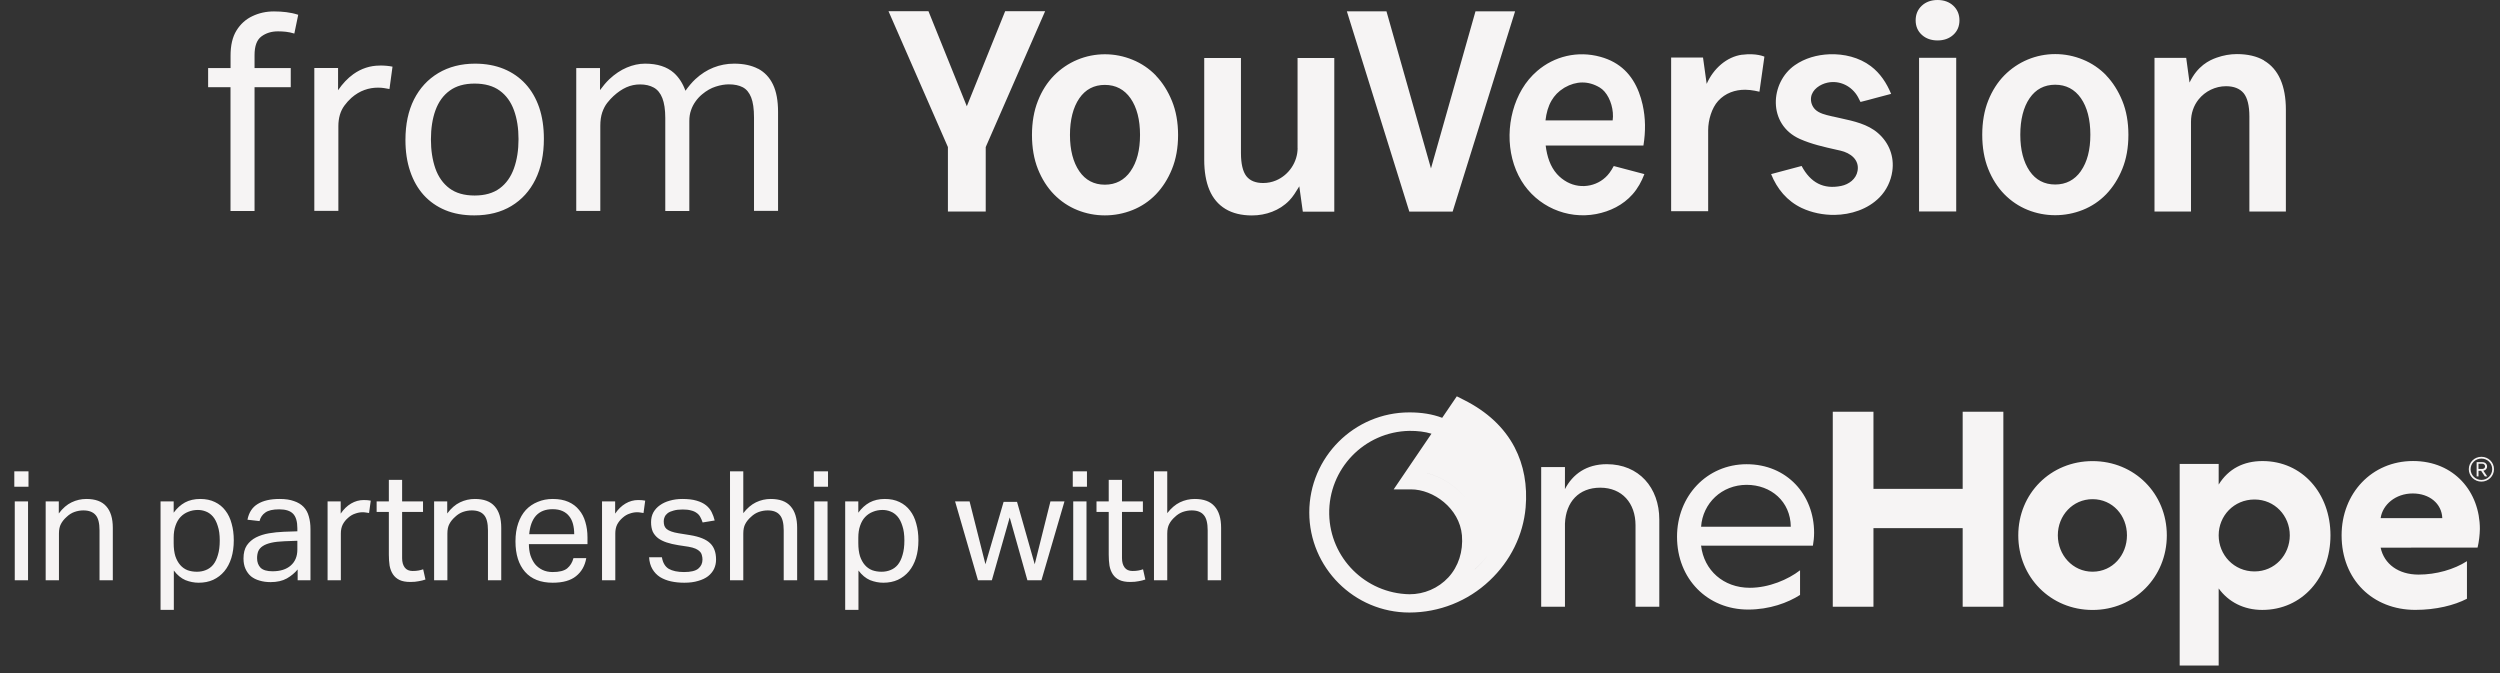
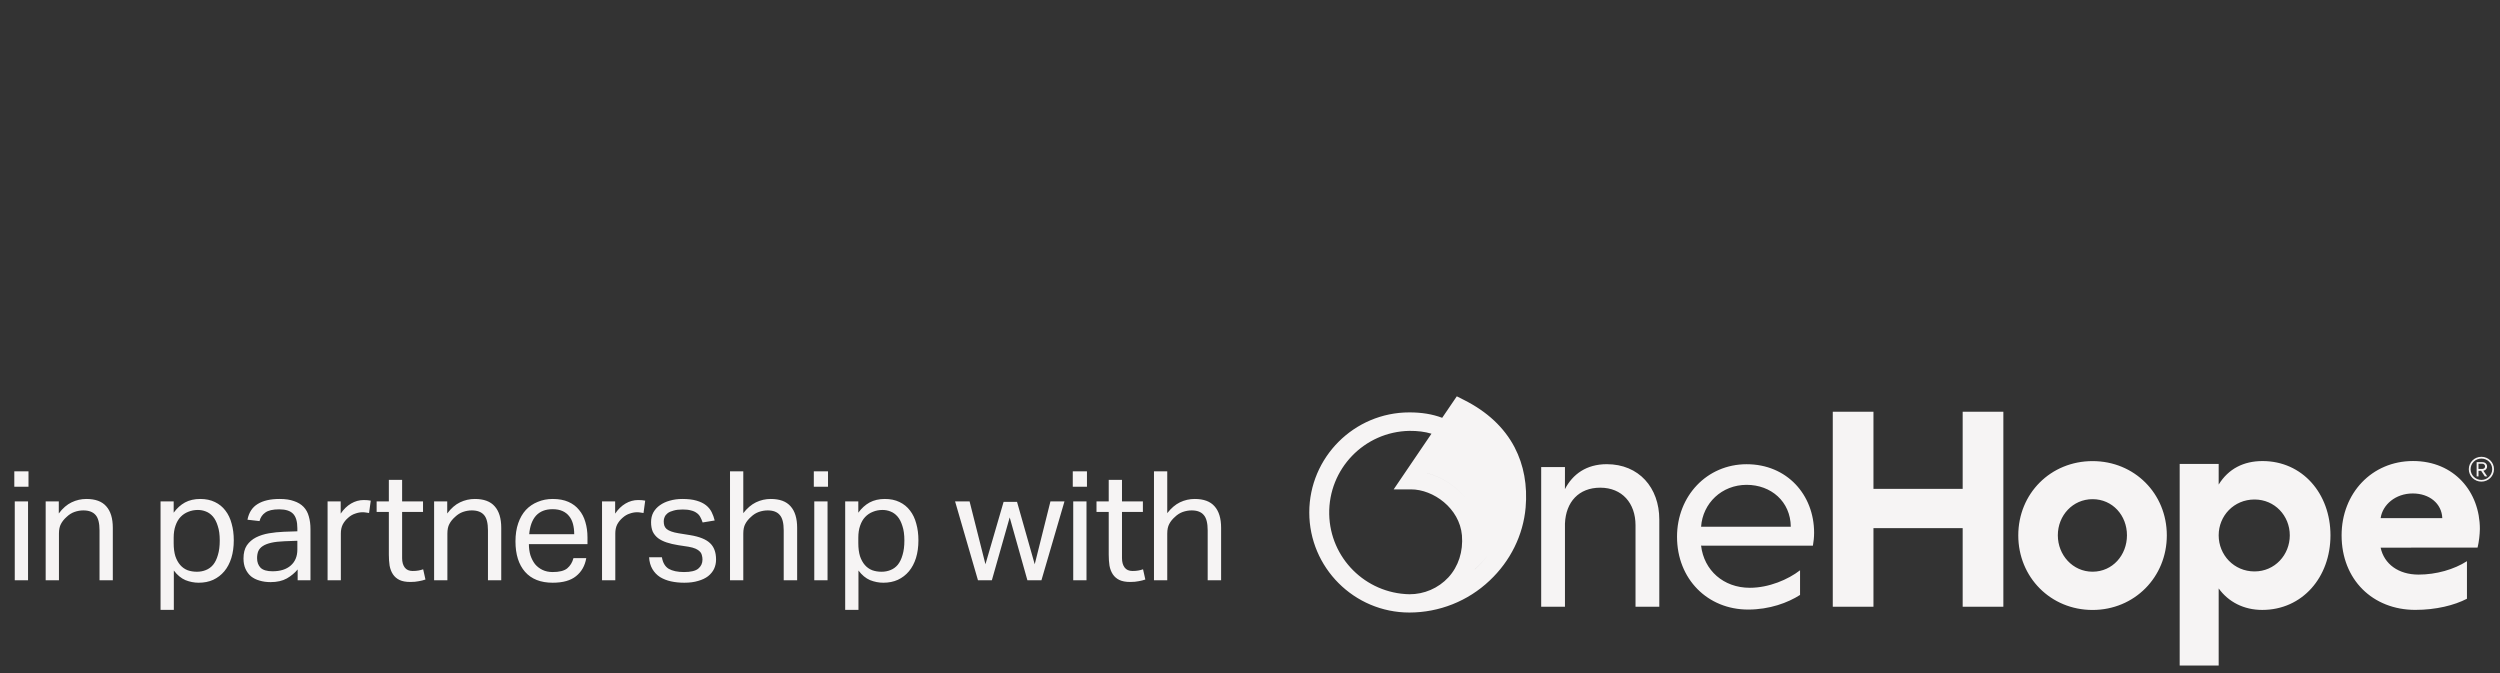
<svg xmlns="http://www.w3.org/2000/svg" width="260" height="70" viewBox="0 0 260 70" fill="none">
  <rect x="0" y="0" width="260" height="70" fill="#333333" stroke="none" />
  <g clip-path="url(#clip0_2343_1527)">
    <path fill-rule="evenodd" clip-rule="evenodd" d="M201.499 0C200.846 0 200.292 0.199 199.869 0.591C199.44 0.989 199.228 1.5 199.228 2.116C199.228 2.732 199.446 3.242 199.875 3.628C200.298 4.013 200.852 4.206 201.505 4.206C202.159 4.206 202.712 4.013 203.136 3.628C203.565 3.242 203.783 2.732 203.783 2.116C203.783 1.5 203.565 0.983 203.142 0.591C202.719 0.199 202.165 0 201.512 0H201.499ZM28.489 1.188C27.686 1.188 26.94 1.35 26.249 1.68C25.558 2.004 25.011 2.501 24.594 3.173C24.177 3.845 23.978 4.716 23.978 5.787V7.081H21.645V9.066H23.972V21.946H26.473V9.066H30.238V7.081H26.473V5.731C26.473 4.791 26.709 4.144 27.189 3.789C27.668 3.435 28.24 3.26 28.912 3.26C29.18 3.26 29.453 3.273 29.733 3.304C30.014 3.335 30.306 3.397 30.611 3.491L31.015 1.537C30.592 1.4 30.175 1.313 29.765 1.263C29.354 1.213 28.925 1.188 28.489 1.188ZM39.496 6.82C38.501 6.82 37.586 7.118 36.752 7.709C36.155 8.139 35.626 8.699 35.159 9.383V7.075H32.689V21.933H35.19V13.11C35.19 12.687 35.246 12.301 35.346 11.947C35.452 11.592 35.607 11.268 35.819 10.982C36.03 10.696 36.267 10.428 36.541 10.18C36.982 9.794 37.437 9.526 37.903 9.358C38.37 9.19 38.837 9.116 39.297 9.116C39.527 9.116 39.739 9.128 39.932 9.159L39.932 9.159C40.125 9.19 40.318 9.221 40.504 9.259L40.822 6.932C40.629 6.894 40.429 6.863 40.218 6.844C40.006 6.826 39.77 6.813 39.502 6.813L39.496 6.82ZM52.401 7.168C53.285 7.535 54.038 8.058 54.66 8.736L54.654 8.73C55.276 9.408 55.749 10.229 56.079 11.188C56.402 12.146 56.564 13.229 56.564 14.436C56.564 16.066 56.272 17.472 55.687 18.661C55.102 19.849 54.268 20.77 53.185 21.423C52.103 22.077 50.815 22.4 49.321 22.4C48.189 22.4 47.187 22.22 46.304 21.853C45.426 21.485 44.68 20.963 44.064 20.285C43.454 19.606 42.981 18.779 42.657 17.814C42.328 16.85 42.166 15.761 42.166 14.554C42.166 12.924 42.465 11.517 43.056 10.341C43.653 9.165 44.493 8.251 45.588 7.597C46.677 6.95 47.953 6.62 49.408 6.62C50.522 6.62 51.518 6.807 52.401 7.168ZM51.972 19.588C52.644 19.09 53.136 18.393 53.453 17.503C53.77 16.613 53.926 15.605 53.926 14.473C53.926 13.341 53.77 12.339 53.453 11.468C53.136 10.597 52.644 9.912 51.972 9.427C51.306 8.935 50.416 8.693 49.359 8.693C48.301 8.693 47.442 8.935 46.77 9.427C46.098 9.912 45.607 10.597 45.289 11.468C44.972 12.339 44.816 13.365 44.816 14.498C44.816 15.63 44.972 16.632 45.277 17.516C45.588 18.399 46.08 19.09 46.745 19.588C47.411 20.085 48.288 20.334 49.359 20.334C50.429 20.334 51.3 20.085 51.972 19.588ZM78.834 7.149C78.155 6.795 77.321 6.62 76.345 6.62C75.598 6.62 74.882 6.757 74.204 7.025C73.526 7.292 72.897 7.697 72.319 8.232C71.952 8.574 71.616 8.985 71.286 9.439C71.012 8.68 70.614 8.058 70.091 7.585C69.369 6.944 68.374 6.62 67.086 6.62C66.451 6.62 65.823 6.757 65.188 7.025C64.553 7.292 63.95 7.697 63.377 8.232C63.035 8.556 62.712 8.948 62.401 9.371V7.081H59.93V21.94H62.432V13.085C62.432 12.55 62.5 12.084 62.631 11.692C62.768 11.3 62.942 10.964 63.16 10.69C63.377 10.416 63.595 10.18 63.807 9.987C64.249 9.582 64.69 9.284 65.144 9.078C65.593 8.879 66.072 8.78 66.569 8.78C67.123 8.78 67.602 8.892 67.994 9.109C68.386 9.327 68.685 9.694 68.884 10.204C69.083 10.715 69.189 11.399 69.189 12.258V21.946H71.69V12.575C71.69 12.171 71.746 11.804 71.865 11.468C71.977 11.132 72.138 10.827 72.337 10.547C72.537 10.267 72.76 10.024 73.016 9.813C73.476 9.427 73.949 9.159 74.441 9.004C74.926 8.848 75.386 8.773 75.803 8.773C76.382 8.773 76.855 8.873 77.241 9.072C77.626 9.271 77.919 9.626 78.118 10.124C78.317 10.621 78.417 11.318 78.417 12.22V21.933H80.918V11.642C80.918 10.472 80.744 9.52 80.389 8.786C80.034 8.045 79.518 7.504 78.84 7.143L78.834 7.149ZM232.635 5.625C233.761 5.625 234.713 5.849 235.46 6.285L235.454 6.297C236.207 6.733 236.779 7.392 237.159 8.251C237.538 9.103 237.731 10.167 237.731 11.399V22.002H233.936V12.127C233.936 10.982 233.73 10.161 233.332 9.682C232.934 9.209 232.318 8.966 231.503 8.966C230.401 8.966 229.337 9.483 228.647 10.348C228.137 10.989 227.863 11.791 227.863 12.662V21.996H224.067V6.017H227.365L227.713 8.587C228.535 6.857 229.754 6.266 230.545 5.992C231.217 5.756 231.92 5.625 232.635 5.625ZM181.183 5.687C179.584 5.899 178.19 7.131 177.494 8.724L177.114 5.986H173.798V21.965H177.649V13.533C177.649 12.494 178.022 11.225 178.688 10.497C179.435 9.676 180.455 9.327 181.507 9.333C182.185 9.333 182.982 9.539 182.982 9.539L183.498 5.892C183.498 5.892 182.658 5.5 181.19 5.693L181.183 5.687ZM132.706 18.766C134.05 18.2 134.952 16.844 134.952 15.394H134.946V6.029H138.766V22.014H135.493L135.126 19.376C135.096 19.425 135.059 19.486 135.016 19.556L135.016 19.557L135.015 19.557L135.015 19.557C134.808 19.899 134.471 20.457 134.1 20.838C133.552 21.404 132.961 21.765 132.307 22.02C131.648 22.276 130.939 22.406 130.198 22.406C129.109 22.406 128.176 22.176 127.442 21.728C126.701 21.28 126.141 20.614 125.78 19.756C125.419 18.903 125.239 17.845 125.239 16.607V6.029H129.059V15.91C129.059 17.037 129.252 17.845 129.626 18.325C129.999 18.797 130.584 19.034 131.368 19.034C131.841 19.034 132.289 18.941 132.706 18.766ZM120.218 7.859C119.527 7.143 118.706 6.589 117.791 6.216C116.87 5.836 115.899 5.644 114.91 5.644C113.921 5.644 112.95 5.836 112.042 6.216C111.133 6.596 110.318 7.149 109.615 7.859C108.912 8.574 108.346 9.458 107.941 10.497C107.53 11.53 107.325 12.725 107.325 14.037C107.325 15.35 107.53 16.545 107.941 17.578C108.352 18.611 108.918 19.5 109.615 20.216C110.318 20.932 111.133 21.479 112.042 21.846C112.95 22.213 113.914 22.4 114.904 22.4C115.893 22.4 116.864 22.213 117.785 21.846C118.699 21.479 119.521 20.932 120.211 20.216C120.902 19.5 121.468 18.617 121.885 17.584C122.308 16.551 122.52 15.357 122.52 14.044C122.52 12.731 122.308 11.536 121.885 10.503C121.462 9.47 120.902 8.58 120.211 7.865L120.218 7.859ZM117.579 17.808C116.932 18.735 116.03 19.208 114.904 19.208C113.778 19.208 112.882 18.735 112.247 17.808C111.606 16.869 111.276 15.599 111.276 14.037C111.276 12.476 111.6 11.169 112.247 10.229C112.882 9.302 113.778 8.829 114.904 8.829C116.03 8.829 116.932 9.302 117.579 10.229C118.233 11.169 118.563 12.451 118.563 14.031C118.563 15.612 118.233 16.869 117.579 17.802V17.808ZM199.582 6.011H203.446V21.989H199.582V6.011ZM216.625 6.197C217.54 6.571 218.361 7.125 219.052 7.84L219.046 7.846C219.736 8.562 220.296 9.452 220.72 10.485C221.143 11.517 221.354 12.712 221.354 14.025C221.354 15.338 221.143 16.533 220.72 17.566C220.303 18.598 219.736 19.482 219.046 20.198C218.355 20.913 217.534 21.461 216.619 21.828C215.698 22.195 214.728 22.381 213.738 22.381C212.749 22.381 211.784 22.195 210.876 21.828C209.967 21.461 209.152 20.913 208.449 20.198C207.746 19.482 207.18 18.592 206.769 17.559C206.359 16.526 206.153 15.332 206.153 14.019C206.153 12.706 206.359 11.511 206.769 10.478C207.18 9.439 207.746 8.556 208.449 7.84C209.152 7.131 209.967 6.577 210.876 6.197C211.784 5.818 212.755 5.625 213.744 5.625C214.734 5.625 215.704 5.818 216.625 6.197ZM213.738 19.189C214.864 19.189 215.767 18.717 216.414 17.79V17.783C217.067 16.85 217.397 15.593 217.397 14.012C217.397 12.432 217.067 11.15 216.414 10.211C215.767 9.284 214.864 8.811 213.738 8.811C212.612 8.811 211.716 9.284 211.081 10.211C210.434 11.15 210.111 12.457 210.111 14.019C210.111 15.581 210.44 16.85 211.081 17.79C211.716 18.717 212.612 19.189 213.738 19.189ZM104.537 1.164L100.549 11.051L96.56 1.164H92.404L98.583 15.294V21.996H102.515V15.294L108.694 1.164H104.537ZM148.821 17.516L153.451 1.176H157.57L151.074 22.008H146.569L140.073 1.176H144.192L148.821 17.516ZM170.836 10.901C170.73 10.441 170.605 10.005 170.444 9.595C169.753 7.796 168.509 6.477 166.449 5.911C164.072 5.252 161.639 5.849 159.86 7.386C159.256 7.908 158.721 8.537 158.292 9.265C156.63 12.077 156.512 15.985 158.229 18.804C159.841 21.454 162.952 22.836 165.995 22.263C167.438 21.989 168.801 21.324 169.784 20.21C170.332 19.594 170.724 18.872 171.016 18.107C170.452 17.958 169.935 17.821 169.434 17.69L169.431 17.689C168.889 17.546 168.367 17.409 167.83 17.267C167.693 17.528 167.544 17.765 167.389 17.976C166.381 19.339 164.489 19.749 162.983 18.934C162.56 18.704 162.212 18.418 161.925 18.101C161.229 17.317 160.892 16.29 160.749 15.133H170.917C171.153 13.658 171.141 12.277 170.836 10.908V10.901ZM167.712 12.519H160.731C160.818 11.754 161.011 11.057 161.359 10.46C161.658 9.949 162.068 9.508 162.629 9.165C162.64 9.158 162.652 9.151 162.664 9.142C162.684 9.129 162.705 9.115 162.728 9.103C163.923 8.419 165.18 8.388 166.374 9.103C166.555 9.209 166.723 9.358 166.872 9.526C167.507 10.254 167.861 11.48 167.718 12.519H167.712ZM190.441 12.077C190.505 12.092 190.568 12.107 190.629 12.121L190.622 12.115C190.883 12.177 191.15 12.236 191.42 12.295C192.795 12.596 194.248 12.914 195.314 13.845C196.465 14.846 197.019 16.277 196.801 17.802C196.658 18.822 196.191 19.799 195.463 20.534C194.25 21.765 192.495 22.326 190.797 22.35C189.627 22.363 188.432 22.126 187.374 21.629C185.856 20.907 184.817 19.65 184.195 18.107C184.799 17.948 185.356 17.799 185.896 17.653C186.394 17.519 186.878 17.389 187.368 17.261C188.302 19.015 189.658 19.706 191.475 19.339C192.284 19.177 193.037 18.623 193.186 17.777C193.398 16.607 192.439 15.904 191.413 15.668C191.265 15.634 191.117 15.601 190.97 15.568C189.688 15.28 188.393 14.99 187.188 14.454C183.797 12.942 184.083 8.574 186.659 6.782C187.704 6.048 188.992 5.693 190.262 5.644C191.767 5.588 193.348 5.961 194.567 6.882C195.544 7.616 196.216 8.649 196.677 9.763C196.165 9.888 195.639 10.032 195.114 10.176C194.566 10.326 194.019 10.476 193.491 10.603C193.491 10.603 193.317 10.248 193.23 10.092C192.607 8.966 191.344 8.325 190.069 8.593C189.303 8.755 188.463 9.296 188.351 10.124C188.289 10.584 188.451 11.063 188.781 11.387C189.189 11.79 189.869 11.946 190.441 12.077Z" fill="#F6F4F4" />
  </g>
  <path d="M1.535 52.146H2.916V60.349H1.535V52.146ZM1.488 49.02H2.963V50.623H1.488V49.02ZM4.75 52.146H6.115V53.4C6.517 52.86 6.961 52.474 7.448 52.242C7.934 52.009 8.447 51.892 8.987 51.892C9.917 51.892 10.605 52.146 11.049 52.654C11.504 53.162 11.732 53.907 11.732 54.891V60.349H10.351V55.161C10.351 54.399 10.214 53.865 9.939 53.558C9.664 53.241 9.24 53.082 8.669 53.082C8.363 53.082 8.056 53.135 7.749 53.241C7.453 53.347 7.183 53.516 6.94 53.749C6.675 53.981 6.474 54.23 6.337 54.495C6.199 54.748 6.131 55.082 6.131 55.494V60.349H4.75V52.146ZM16.697 52.146H18.062V53.32C18.4 52.855 18.792 52.501 19.236 52.257C19.691 52.014 20.22 51.892 20.823 51.892C21.404 51.892 21.912 51.998 22.346 52.21C22.79 52.421 23.155 52.718 23.441 53.098C23.737 53.479 23.954 53.934 24.091 54.463C24.239 54.981 24.313 55.558 24.313 56.192C24.313 56.869 24.229 57.483 24.059 58.033C23.89 58.572 23.647 59.032 23.33 59.413C23.012 59.794 22.626 60.09 22.171 60.302C21.727 60.503 21.225 60.603 20.664 60.603C20.199 60.603 19.738 60.513 19.284 60.334C18.839 60.143 18.437 59.81 18.078 59.334V63.428H16.697V52.146ZM18.062 56.478C18.062 57.007 18.12 57.462 18.236 57.842C18.363 58.213 18.533 58.519 18.744 58.763C18.956 59.006 19.21 59.186 19.506 59.302C19.802 59.408 20.125 59.461 20.474 59.461C20.812 59.461 21.124 59.403 21.41 59.286C21.706 59.17 21.96 58.985 22.171 58.731C22.383 58.467 22.547 58.128 22.663 57.715C22.79 57.303 22.854 56.8 22.854 56.208C22.854 55.605 22.785 55.103 22.647 54.701C22.52 54.288 22.351 53.96 22.14 53.717C21.928 53.474 21.685 53.299 21.41 53.194C21.145 53.088 20.87 53.035 20.585 53.035C20.225 53.035 19.892 53.098 19.585 53.225C19.278 53.342 19.009 53.521 18.776 53.765C18.554 53.997 18.379 54.299 18.252 54.669C18.125 55.029 18.062 55.447 18.062 55.922V56.478ZM30.956 59.223C30.66 59.583 30.285 59.895 29.83 60.159C29.375 60.413 28.809 60.54 28.132 60.54C27.72 60.54 27.339 60.487 26.99 60.381C26.651 60.286 26.355 60.138 26.101 59.937C25.858 59.725 25.668 59.466 25.53 59.159C25.392 58.853 25.324 58.493 25.324 58.08C25.324 57.52 25.44 57.065 25.673 56.716C25.916 56.367 26.233 56.092 26.625 55.891C27.027 55.69 27.476 55.547 27.974 55.462C28.471 55.378 28.984 55.325 29.513 55.304L30.925 55.256V54.939C30.925 54.241 30.777 53.738 30.48 53.431C30.184 53.125 29.703 52.971 29.037 52.971C28.381 52.971 27.899 53.082 27.593 53.304C27.286 53.516 27.085 53.812 26.99 54.193L25.736 54.05C25.884 53.299 26.239 52.755 26.799 52.416C27.36 52.067 28.122 51.892 29.084 51.892C29.677 51.892 30.174 51.966 30.576 52.114C30.988 52.252 31.321 52.453 31.575 52.718C31.829 52.982 32.009 53.31 32.115 53.701C32.231 54.093 32.289 54.532 32.289 55.018V60.349H30.956V59.223ZM30.925 56.24L29.608 56.288C29.047 56.309 28.582 56.361 28.212 56.446C27.841 56.531 27.545 56.647 27.323 56.795C27.111 56.933 26.958 57.107 26.863 57.319C26.778 57.53 26.736 57.774 26.736 58.049C26.736 58.461 26.858 58.794 27.101 59.048C27.355 59.292 27.767 59.413 28.338 59.413C29.153 59.413 29.788 59.212 30.242 58.81C30.697 58.408 30.925 57.858 30.925 57.16V56.24ZM34.068 52.146H35.432V53.416C35.739 52.961 36.099 52.612 36.511 52.368C36.924 52.125 37.363 52.004 37.828 52.004C38.114 52.004 38.357 52.025 38.558 52.067L38.383 53.352C38.278 53.331 38.172 53.315 38.066 53.304C37.96 53.283 37.844 53.273 37.717 53.273C37.463 53.273 37.204 53.32 36.94 53.416C36.675 53.5 36.427 53.648 36.194 53.86C35.961 54.061 35.776 54.294 35.639 54.558C35.512 54.822 35.448 55.129 35.448 55.478V60.349H34.068V52.146ZM40.44 53.241H39.17V52.146H40.44V49.909H41.82V52.146H43.994V53.241H41.82V58.049C41.82 58.451 41.91 58.773 42.09 59.017C42.27 59.26 42.545 59.382 42.915 59.382C43.148 59.382 43.349 59.366 43.518 59.334C43.698 59.302 43.862 59.26 44.01 59.207L44.248 60.27C44.036 60.344 43.804 60.402 43.55 60.445C43.306 60.498 43.016 60.524 42.677 60.524C42.212 60.524 41.836 60.455 41.55 60.318C41.265 60.18 41.038 59.984 40.868 59.731C40.699 59.477 40.583 59.175 40.519 58.826C40.466 58.477 40.44 58.096 40.44 57.684V53.241ZM45.147 52.146H46.512V53.4C46.914 52.86 47.358 52.474 47.844 52.242C48.331 52.009 48.844 51.892 49.384 51.892C50.314 51.892 51.002 52.146 51.446 52.654C51.901 53.162 52.129 53.907 52.129 54.891V60.349H50.748V55.161C50.748 54.399 50.611 53.865 50.336 53.558C50.061 53.241 49.638 53.082 49.066 53.082C48.76 53.082 48.453 53.135 48.146 53.241C47.85 53.347 47.58 53.516 47.337 53.749C47.072 53.981 46.871 54.23 46.734 54.495C46.596 54.748 46.528 55.082 46.528 55.494V60.349H45.147V52.146ZM60.971 58.049C60.834 58.842 60.479 59.466 59.908 59.921C59.348 60.376 58.538 60.603 57.481 60.603C56.232 60.603 55.275 60.228 54.609 59.477C53.942 58.715 53.609 57.657 53.609 56.303C53.609 55.595 53.704 54.965 53.895 54.415C54.085 53.865 54.35 53.405 54.688 53.035C55.037 52.665 55.45 52.384 55.926 52.194C56.402 51.993 56.92 51.892 57.481 51.892C58.115 51.892 58.66 51.993 59.115 52.194C59.57 52.395 59.94 52.675 60.225 53.035C60.522 53.384 60.739 53.802 60.876 54.288C61.024 54.775 61.098 55.309 61.098 55.891V56.589H55.005C55.005 57.002 55.058 57.388 55.164 57.747C55.28 58.096 55.439 58.403 55.64 58.667C55.852 58.921 56.111 59.122 56.417 59.27C56.724 59.419 57.079 59.493 57.481 59.493C58.168 59.493 58.671 59.366 58.988 59.112C59.305 58.847 59.522 58.493 59.639 58.049H60.971ZM59.718 55.558C59.718 55.166 59.675 54.812 59.591 54.495C59.506 54.177 59.374 53.907 59.194 53.685C59.014 53.453 58.782 53.273 58.496 53.146C58.211 53.019 57.867 52.956 57.465 52.956C56.735 52.956 56.164 53.178 55.751 53.622C55.349 54.066 55.111 54.711 55.037 55.558H59.718ZM62.611 52.146H63.975V53.416C64.282 52.961 64.641 52.612 65.054 52.368C65.466 52.125 65.906 52.004 66.371 52.004C66.656 52.004 66.9 52.025 67.101 52.067L66.926 53.352C66.82 53.331 66.715 53.315 66.609 53.304C66.503 53.283 66.387 53.273 66.26 53.273C66.006 53.273 65.747 53.32 65.482 53.416C65.218 53.5 64.969 53.648 64.737 53.86C64.504 54.061 64.319 54.294 64.181 54.558C64.054 54.822 63.991 55.129 63.991 55.478V60.349H62.611V52.146ZM68.837 57.953C68.933 58.525 69.171 58.927 69.551 59.159C69.943 59.382 70.472 59.493 71.138 59.493C71.836 59.493 72.328 59.376 72.614 59.144C72.91 58.9 73.058 58.583 73.058 58.191C73.058 58.033 73.037 57.885 72.994 57.747C72.963 57.599 72.894 57.472 72.788 57.366C72.682 57.25 72.534 57.15 72.344 57.065C72.153 56.98 71.905 56.912 71.598 56.859L70.551 56.7C70.085 56.626 69.678 56.531 69.329 56.414C68.98 56.298 68.684 56.15 68.441 55.97C68.197 55.78 68.012 55.552 67.885 55.288C67.769 55.013 67.711 54.685 67.711 54.304C67.711 53.923 67.79 53.585 67.949 53.289C68.118 52.992 68.346 52.744 68.631 52.543C68.927 52.331 69.271 52.173 69.662 52.067C70.064 51.951 70.498 51.892 70.963 51.892C71.556 51.892 72.048 51.951 72.439 52.067C72.841 52.183 73.169 52.342 73.423 52.543C73.677 52.744 73.872 52.982 74.01 53.257C74.147 53.532 74.253 53.823 74.327 54.13L73.074 54.336C73 54.114 72.915 53.918 72.82 53.749C72.725 53.58 72.598 53.442 72.439 53.336C72.28 53.22 72.085 53.135 71.852 53.082C71.63 53.019 71.35 52.987 71.011 52.987C70.63 52.987 70.313 53.024 70.059 53.098C69.805 53.162 69.599 53.252 69.44 53.368C69.292 53.484 69.186 53.617 69.123 53.765C69.059 53.902 69.028 54.05 69.028 54.209C69.028 54.378 69.049 54.532 69.091 54.669C69.133 54.796 69.213 54.912 69.329 55.018C69.446 55.113 69.604 55.198 69.805 55.272C70.006 55.346 70.265 55.41 70.583 55.462L71.773 55.653C72.735 55.812 73.423 56.087 73.835 56.478C74.258 56.869 74.47 57.441 74.47 58.191C74.47 58.541 74.401 58.863 74.264 59.159C74.126 59.445 73.92 59.699 73.645 59.921C73.37 60.133 73.026 60.297 72.614 60.413C72.201 60.54 71.72 60.603 71.17 60.603C70.673 60.603 70.207 60.556 69.773 60.46C69.35 60.365 68.975 60.217 68.647 60.016C68.319 59.805 68.055 59.53 67.854 59.191C67.653 58.853 67.536 58.44 67.504 57.953H68.837ZM75.921 49.02H77.302V53.368C77.704 52.85 78.143 52.474 78.619 52.242C79.105 52.009 79.618 51.892 80.158 51.892C81.088 51.892 81.776 52.146 82.22 52.654C82.675 53.162 82.903 53.907 82.903 54.891V60.349H81.506V55.161C81.506 54.399 81.369 53.865 81.094 53.558C80.829 53.241 80.412 53.082 79.84 53.082C79.534 53.082 79.227 53.135 78.92 53.241C78.624 53.347 78.354 53.516 78.111 53.749C77.846 53.981 77.645 54.23 77.508 54.495C77.37 54.748 77.302 55.082 77.302 55.494V60.349H75.921V49.02ZM84.685 52.146H86.065V60.349H84.685V52.146ZM84.637 49.02H86.113V50.623H84.637V49.02ZM87.899 52.146H89.264V53.32C89.602 52.855 89.994 52.501 90.438 52.257C90.893 52.014 91.422 51.892 92.025 51.892C92.606 51.892 93.114 51.998 93.548 52.21C93.992 52.421 94.357 52.718 94.643 53.098C94.939 53.479 95.156 53.934 95.293 54.463C95.441 54.981 95.515 55.558 95.515 56.192C95.515 56.869 95.431 57.483 95.262 58.033C95.092 58.572 94.849 59.032 94.532 59.413C94.214 59.794 93.828 60.09 93.373 60.302C92.929 60.503 92.427 60.603 91.866 60.603C91.401 60.603 90.941 60.513 90.486 60.334C90.041 60.143 89.639 59.81 89.28 59.334V63.428H87.899V52.146ZM89.264 56.478C89.264 57.007 89.322 57.462 89.439 57.842C89.565 58.213 89.735 58.519 89.946 58.763C90.158 59.006 90.412 59.186 90.708 59.302C91.004 59.408 91.327 59.461 91.676 59.461C92.014 59.461 92.326 59.403 92.612 59.286C92.908 59.17 93.162 58.985 93.373 58.731C93.585 58.467 93.749 58.128 93.865 57.715C93.992 57.303 94.056 56.8 94.056 56.208C94.056 55.605 93.987 55.103 93.849 54.701C93.722 54.288 93.553 53.96 93.342 53.717C93.13 53.474 92.887 53.299 92.612 53.194C92.347 53.088 92.072 53.035 91.787 53.035C91.427 53.035 91.094 53.098 90.787 53.225C90.48 53.342 90.211 53.521 89.978 53.765C89.756 53.997 89.581 54.299 89.454 54.669C89.327 55.029 89.264 55.447 89.264 55.922V56.478ZM99.329 52.146H100.836L102.486 58.683L104.374 52.194H105.771L107.611 58.683L109.246 52.146H110.705L108.309 60.349H106.85L105.009 53.812L103.153 60.349H101.709L99.329 52.146ZM111.616 52.146H112.996V60.349H111.616V52.146ZM111.568 49.02H113.044V50.623H111.568V49.02ZM115.307 53.241H114.037V52.146H115.307V49.909H116.687V52.146H118.861V53.241H116.687V58.049C116.687 58.451 116.777 58.773 116.957 59.017C117.137 59.26 117.412 59.382 117.782 59.382C118.015 59.382 118.216 59.366 118.385 59.334C118.565 59.302 118.729 59.26 118.877 59.207L119.115 60.27C118.903 60.344 118.67 60.402 118.417 60.445C118.173 60.498 117.882 60.524 117.544 60.524C117.079 60.524 116.703 60.455 116.417 60.318C116.132 60.18 115.904 59.984 115.735 59.731C115.566 59.477 115.45 59.175 115.386 58.826C115.333 58.477 115.307 58.096 115.307 57.684V53.241ZM120.014 49.02H121.394V53.368C121.796 52.85 122.235 52.474 122.711 52.242C123.198 52.009 123.711 51.892 124.25 51.892C125.181 51.892 125.869 52.146 126.313 52.654C126.768 53.162 126.995 53.907 126.995 54.891V60.349H125.599V55.161C125.599 54.399 125.462 53.865 125.187 53.558C124.922 53.241 124.504 53.082 123.933 53.082C123.626 53.082 123.32 53.135 123.013 53.241C122.717 53.347 122.447 53.516 122.204 53.749C121.939 53.981 121.738 54.23 121.601 54.495C121.463 54.748 121.394 55.082 121.394 55.494V60.349H120.014V49.02Z" fill="#F6F4F4" />
-   <path fill-rule="evenodd" clip-rule="evenodd" d="M146.572 63.703C140.835 63.703 136.165 59.033 136.165 53.296C136.165 47.559 140.835 42.889 146.572 42.889C147.853 42.889 148.954 43.066 149.988 43.452L151.508 41.217L152.251 41.593C154.672 42.808 156.445 44.467 157.521 46.525C158.479 48.369 158.865 50.471 158.665 52.791C158.412 55.65 157.083 58.352 154.915 60.386C152.661 62.521 149.674 63.703 146.572 63.703ZM146.572 44.81C141.878 44.9 138.152 48.774 138.238 53.468C138.324 58.028 142.002 61.706 146.572 61.802C148.106 61.811 149.583 61.178 150.627 60.053C151.68 58.909 152.18 57.351 152.042 55.674C151.794 52.853 149.064 50.895 146.748 50.895H144.942L148.873 45.105C148.173 44.895 147.439 44.805 146.572 44.81ZM148.397 49.198C149.98 49.612 151.518 50.596 152.573 51.994C151.519 50.596 149.982 49.611 148.398 49.196L148.397 49.198ZM153.381 59.214L153.385 59.205C153.88 58.762 154.326 58.276 154.721 57.759C154.325 58.28 153.877 58.769 153.381 59.214ZM194.84 54.926H204.118V63.098H208.349V42.823H204.118V50.843H194.84V42.823H190.609V63.098H194.84V54.926ZM162.752 50.871C163.557 49.318 164.986 48.275 167.107 48.275C170.447 48.275 172.567 50.719 172.567 54.026V63.099H170.094V54.626C170.094 52.33 168.698 50.719 166.425 50.719C164.191 50.719 162.847 52.21 162.756 54.445V63.103H160.283V48.575H162.756L162.752 50.871ZM176.912 56.746C177.212 59.31 179.238 61.13 181.982 61.13C183.979 61.13 185.975 60.263 187.205 59.31V61.874C185.951 62.679 184.041 63.394 181.806 63.394C177.598 63.394 174.411 60.23 174.411 55.822C174.411 51.591 177.513 48.279 181.653 48.279C185.832 48.279 188.667 51.443 188.667 55.407C188.667 55.86 188.62 56.308 188.543 56.751L176.912 56.746ZM176.912 54.779H186.242C186.213 52.153 184.184 50.423 181.649 50.423C179.061 50.428 177.089 52.329 176.912 54.779ZM217.625 47.955C221.981 47.955 225.349 51.328 225.349 55.679C225.349 60.029 221.976 63.436 217.625 63.436C213.27 63.436 209.901 60.034 209.901 55.679C209.901 51.324 213.27 47.955 217.625 47.955ZM217.625 59.457C219.712 59.457 221.204 57.728 221.204 55.669C221.204 53.611 219.712 51.914 217.625 51.914C215.567 51.914 214.014 53.611 214.014 55.669C214.014 57.728 215.567 59.457 217.625 59.457ZM235.302 47.95C233.339 47.95 231.757 48.751 230.742 50.395V48.251H226.687V69.217H230.742V61.197C231.757 62.593 233.339 63.432 235.274 63.432C239.453 63.432 242.369 60.025 242.369 55.675C242.369 51.324 239.448 47.95 235.302 47.95ZM238.138 55.675C238.138 57.7 236.589 59.429 234.469 59.429C232.324 59.429 230.742 57.705 230.742 55.675C230.742 53.645 232.324 51.948 234.469 51.948C236.584 51.948 238.138 53.649 238.138 55.675ZM247.586 56.957C247.948 58.653 249.434 59.758 251.526 59.758C253.375 59.758 255.228 59.22 256.563 58.362V62.27C255.248 62.951 253.346 63.428 251.193 63.428C246.775 63.428 243.526 60.292 243.526 55.67C243.526 51.315 246.661 47.946 250.954 47.946C255.248 47.946 257.906 51.162 257.906 55.013C257.892 55.665 257.816 56.318 257.668 56.947L247.586 56.957ZM247.586 53.883H253.999C253.937 52.363 252.655 51.32 250.926 51.32C249.134 51.32 247.79 52.487 247.586 53.883ZM257.761 48.77V48.236V48.231H258.175C258.313 48.231 258.447 48.341 258.447 48.508C258.447 48.66 258.318 48.77 258.175 48.77H257.761ZM257.765 48.961H258.037L258.423 49.542H258.671L258.27 48.951C258.356 48.951 258.656 48.841 258.656 48.513C258.656 48.241 258.437 48.065 258.18 48.065H257.57V49.547H257.765V48.961ZM258.07 49.913C257.446 49.913 256.941 49.408 256.941 48.798C256.941 48.179 257.446 47.688 258.07 47.693C258.69 47.693 259.19 48.179 259.19 48.798C259.19 49.408 258.69 49.913 258.07 49.913ZM258.065 47.507C257.341 47.507 256.755 48.079 256.755 48.798C256.755 49.508 257.341 50.09 258.065 50.09C258.795 50.09 259.376 49.508 259.376 48.798C259.376 48.079 258.795 47.507 258.065 47.507Z" fill="#F6F4F4" />
+   <path fill-rule="evenodd" clip-rule="evenodd" d="M146.572 63.703C140.835 63.703 136.165 59.033 136.165 53.296C136.165 47.559 140.835 42.889 146.572 42.889C147.853 42.889 148.954 43.066 149.988 43.452L151.508 41.217L152.251 41.593C154.672 42.808 156.445 44.467 157.521 46.525C158.479 48.369 158.865 50.471 158.665 52.791C158.412 55.65 157.083 58.352 154.915 60.386C152.661 62.521 149.674 63.703 146.572 63.703ZM146.572 44.81C141.878 44.9 138.152 48.774 138.238 53.468C138.324 58.028 142.002 61.706 146.572 61.802C148.106 61.811 149.583 61.178 150.627 60.053C151.68 58.909 152.18 57.351 152.042 55.674C151.794 52.853 149.064 50.895 146.748 50.895H144.942L148.873 45.105C148.173 44.895 147.439 44.805 146.572 44.81ZM148.397 49.198C149.98 49.612 151.518 50.596 152.573 51.994C151.519 50.596 149.982 49.611 148.398 49.196L148.397 49.198ZM153.381 59.214L153.385 59.205C153.88 58.762 154.326 58.276 154.721 57.759C154.325 58.28 153.877 58.769 153.381 59.214ZM194.84 54.926H204.118V63.098H208.349V42.823H204.118V50.843H194.84V42.823H190.609V63.098H194.84V54.926ZM162.752 50.871C163.557 49.318 164.986 48.275 167.107 48.275C170.447 48.275 172.567 50.719 172.567 54.026V63.099H170.094V54.626C170.094 52.33 168.698 50.719 166.425 50.719C164.191 50.719 162.847 52.21 162.756 54.445V63.103H160.283V48.575H162.756L162.752 50.871ZM176.912 56.746C177.212 59.31 179.238 61.13 181.982 61.13C183.979 61.13 185.975 60.263 187.205 59.31V61.874C185.951 62.679 184.041 63.394 181.806 63.394C177.598 63.394 174.411 60.23 174.411 55.822C174.411 51.591 177.513 48.279 181.653 48.279C185.832 48.279 188.667 51.443 188.667 55.407C188.667 55.86 188.62 56.308 188.543 56.751L176.912 56.746ZM176.912 54.779H186.242C186.213 52.153 184.184 50.423 181.649 50.423C179.061 50.428 177.089 52.329 176.912 54.779ZM217.625 47.955C221.981 47.955 225.349 51.328 225.349 55.679C225.349 60.029 221.976 63.436 217.625 63.436C213.27 63.436 209.901 60.034 209.901 55.679C209.901 51.324 213.27 47.955 217.625 47.955ZM217.625 59.457C219.712 59.457 221.204 57.728 221.204 55.669C221.204 53.611 219.712 51.914 217.625 51.914C215.567 51.914 214.014 53.611 214.014 55.669C214.014 57.728 215.567 59.457 217.625 59.457ZM235.302 47.95C233.339 47.95 231.757 48.751 230.742 50.395V48.251H226.687V69.217H230.742V61.197C231.757 62.593 233.339 63.432 235.274 63.432C239.453 63.432 242.369 60.025 242.369 55.675C242.369 51.324 239.448 47.95 235.302 47.95ZM238.138 55.675C238.138 57.7 236.589 59.429 234.469 59.429C232.324 59.429 230.742 57.705 230.742 55.675C230.742 53.645 232.324 51.948 234.469 51.948C236.584 51.948 238.138 53.649 238.138 55.675ZM247.586 56.957C247.948 58.653 249.434 59.758 251.526 59.758C253.375 59.758 255.228 59.22 256.563 58.362V62.27C255.248 62.951 253.346 63.428 251.193 63.428C246.775 63.428 243.526 60.292 243.526 55.67C243.526 51.315 246.661 47.946 250.954 47.946C255.248 47.946 257.906 51.162 257.906 55.013C257.892 55.665 257.816 56.318 257.668 56.947L247.586 56.957ZM247.586 53.883H253.999C253.937 52.363 252.655 51.32 250.926 51.32C249.134 51.32 247.79 52.487 247.586 53.883ZM257.761 48.77V48.231H258.175C258.313 48.231 258.447 48.341 258.447 48.508C258.447 48.66 258.318 48.77 258.175 48.77H257.761ZM257.765 48.961H258.037L258.423 49.542H258.671L258.27 48.951C258.356 48.951 258.656 48.841 258.656 48.513C258.656 48.241 258.437 48.065 258.18 48.065H257.57V49.547H257.765V48.961ZM258.07 49.913C257.446 49.913 256.941 49.408 256.941 48.798C256.941 48.179 257.446 47.688 258.07 47.693C258.69 47.693 259.19 48.179 259.19 48.798C259.19 49.408 258.69 49.913 258.07 49.913ZM258.065 47.507C257.341 47.507 256.755 48.079 256.755 48.798C256.755 49.508 257.341 50.09 258.065 50.09C258.795 50.09 259.376 49.508 259.376 48.798C259.376 48.079 258.795 47.507 258.065 47.507Z" fill="#F6F4F4" />
  <defs>
    <clipPath id="clip0_2343_1527">
-       <rect width="216.087" height="22.406" fill="white" transform="translate(21.645)" />
-     </clipPath>
+       </clipPath>
  </defs>
</svg>